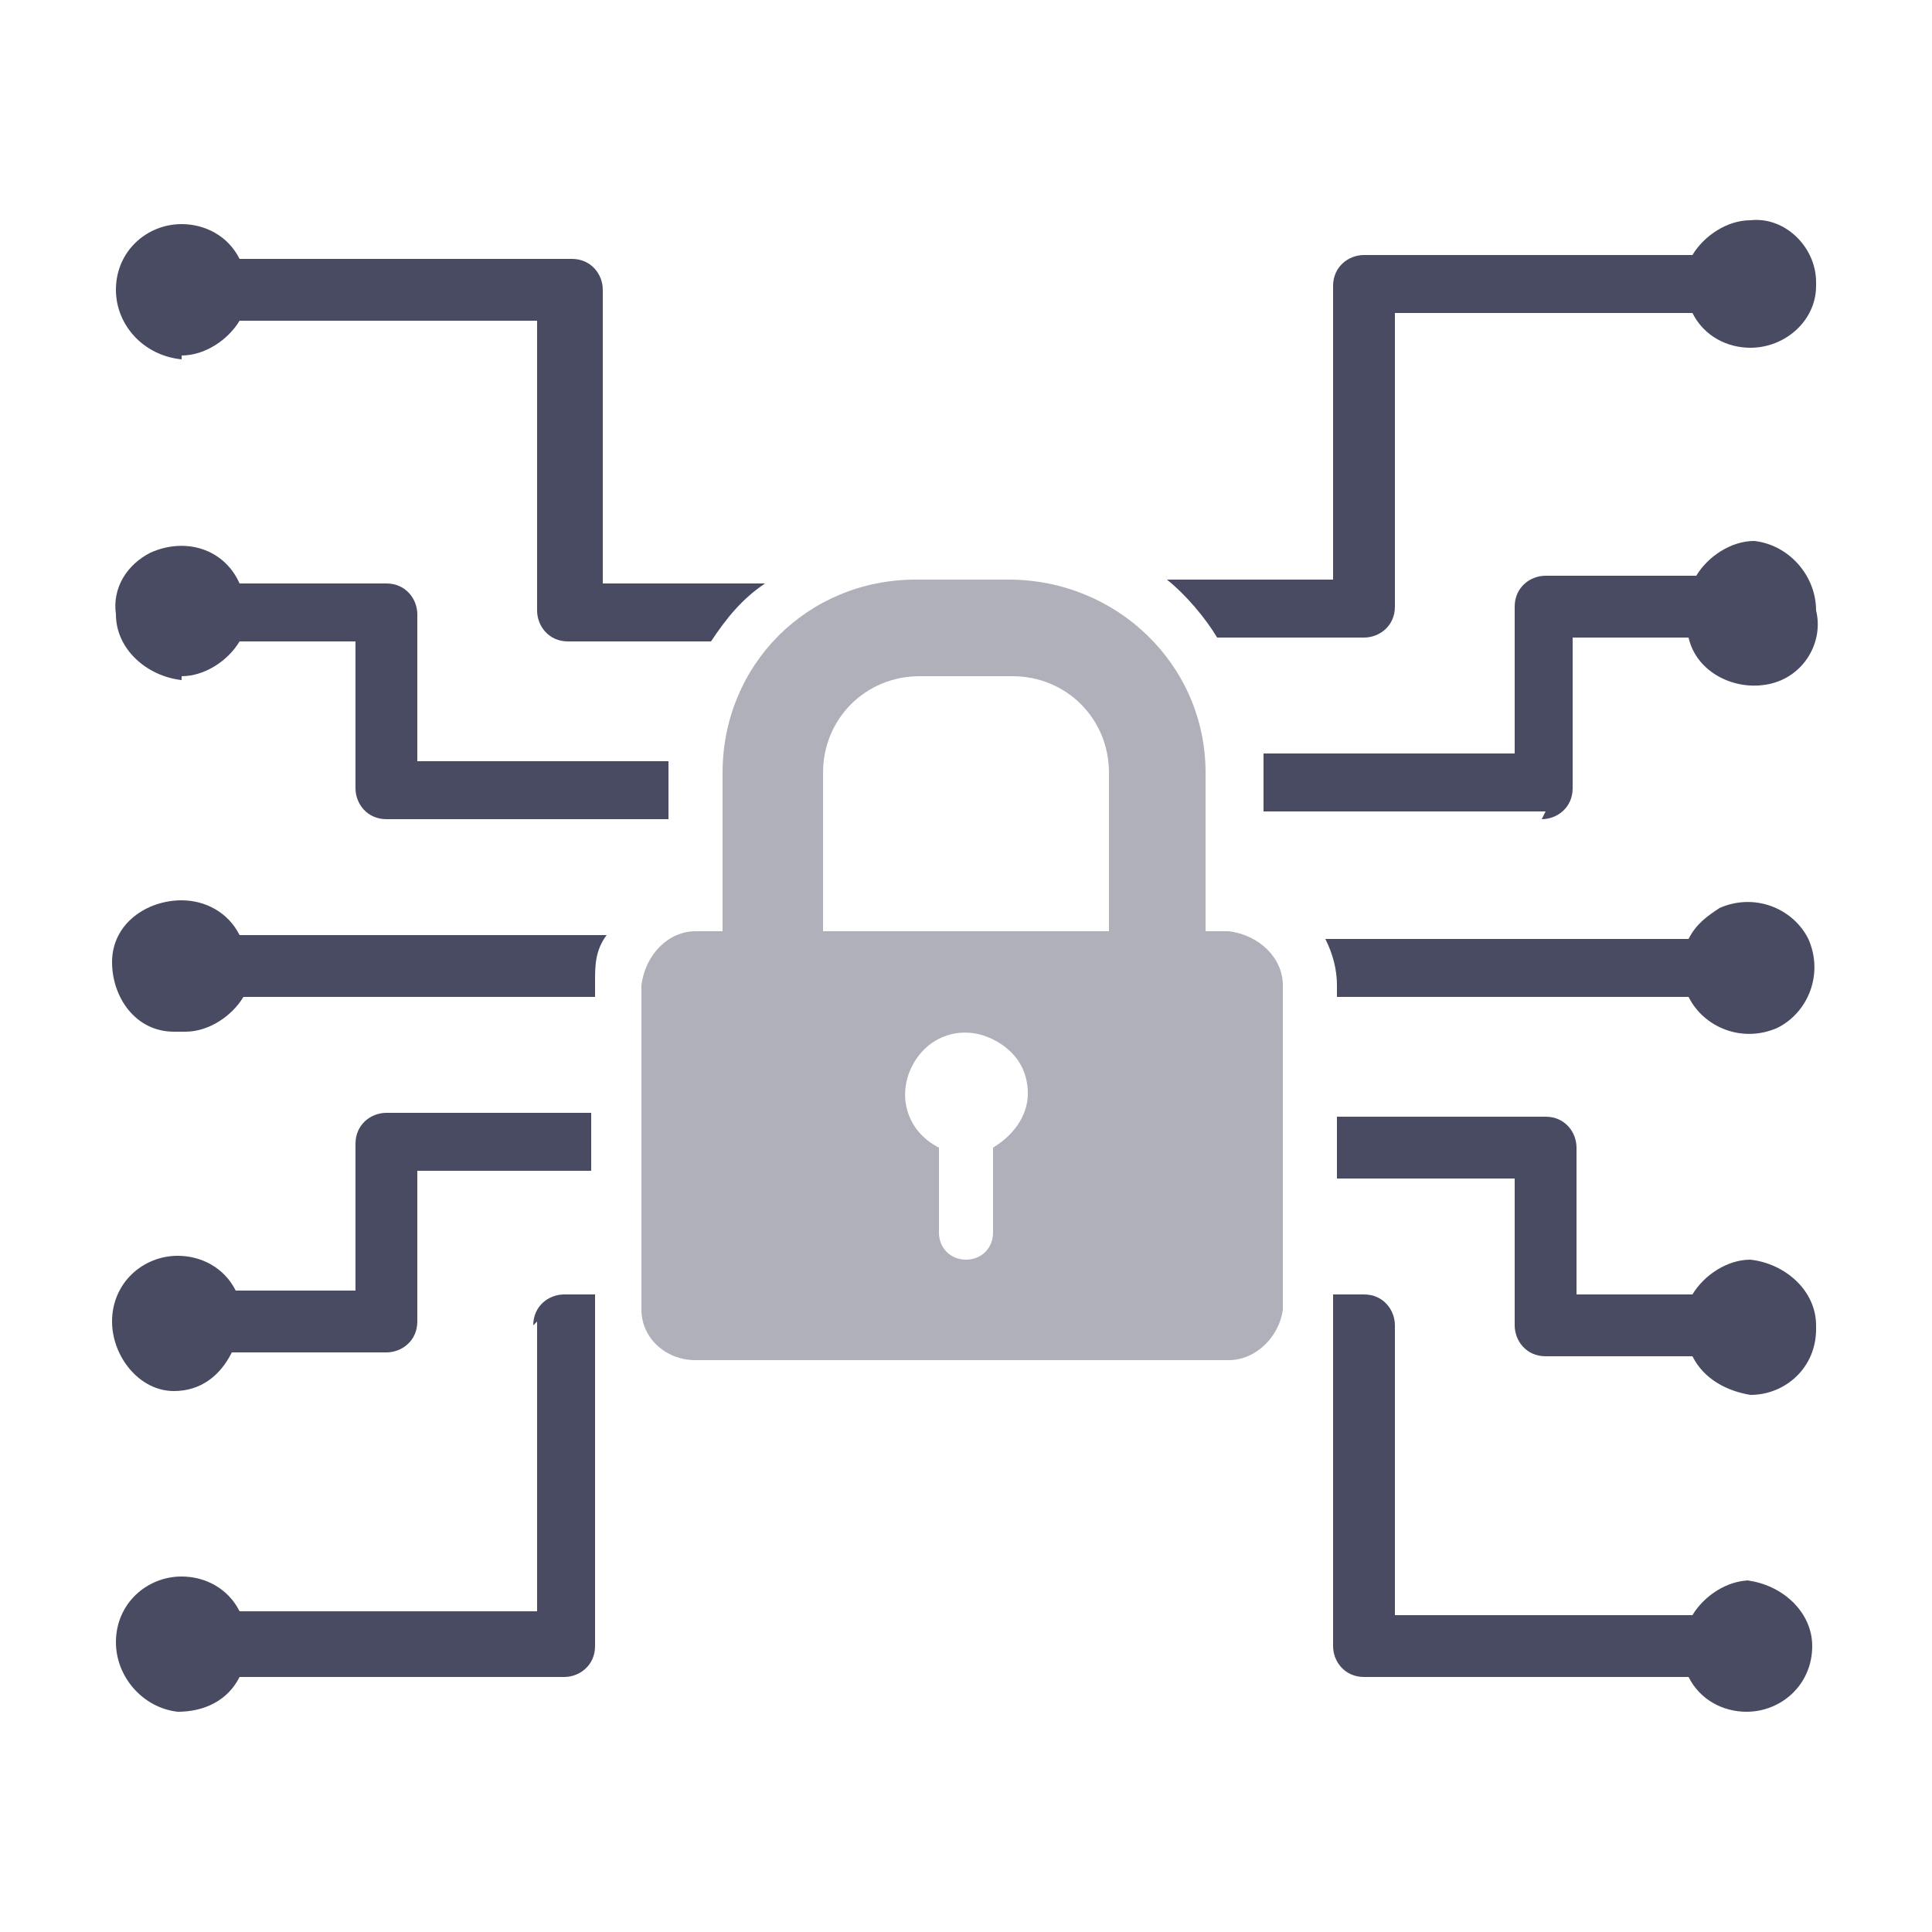
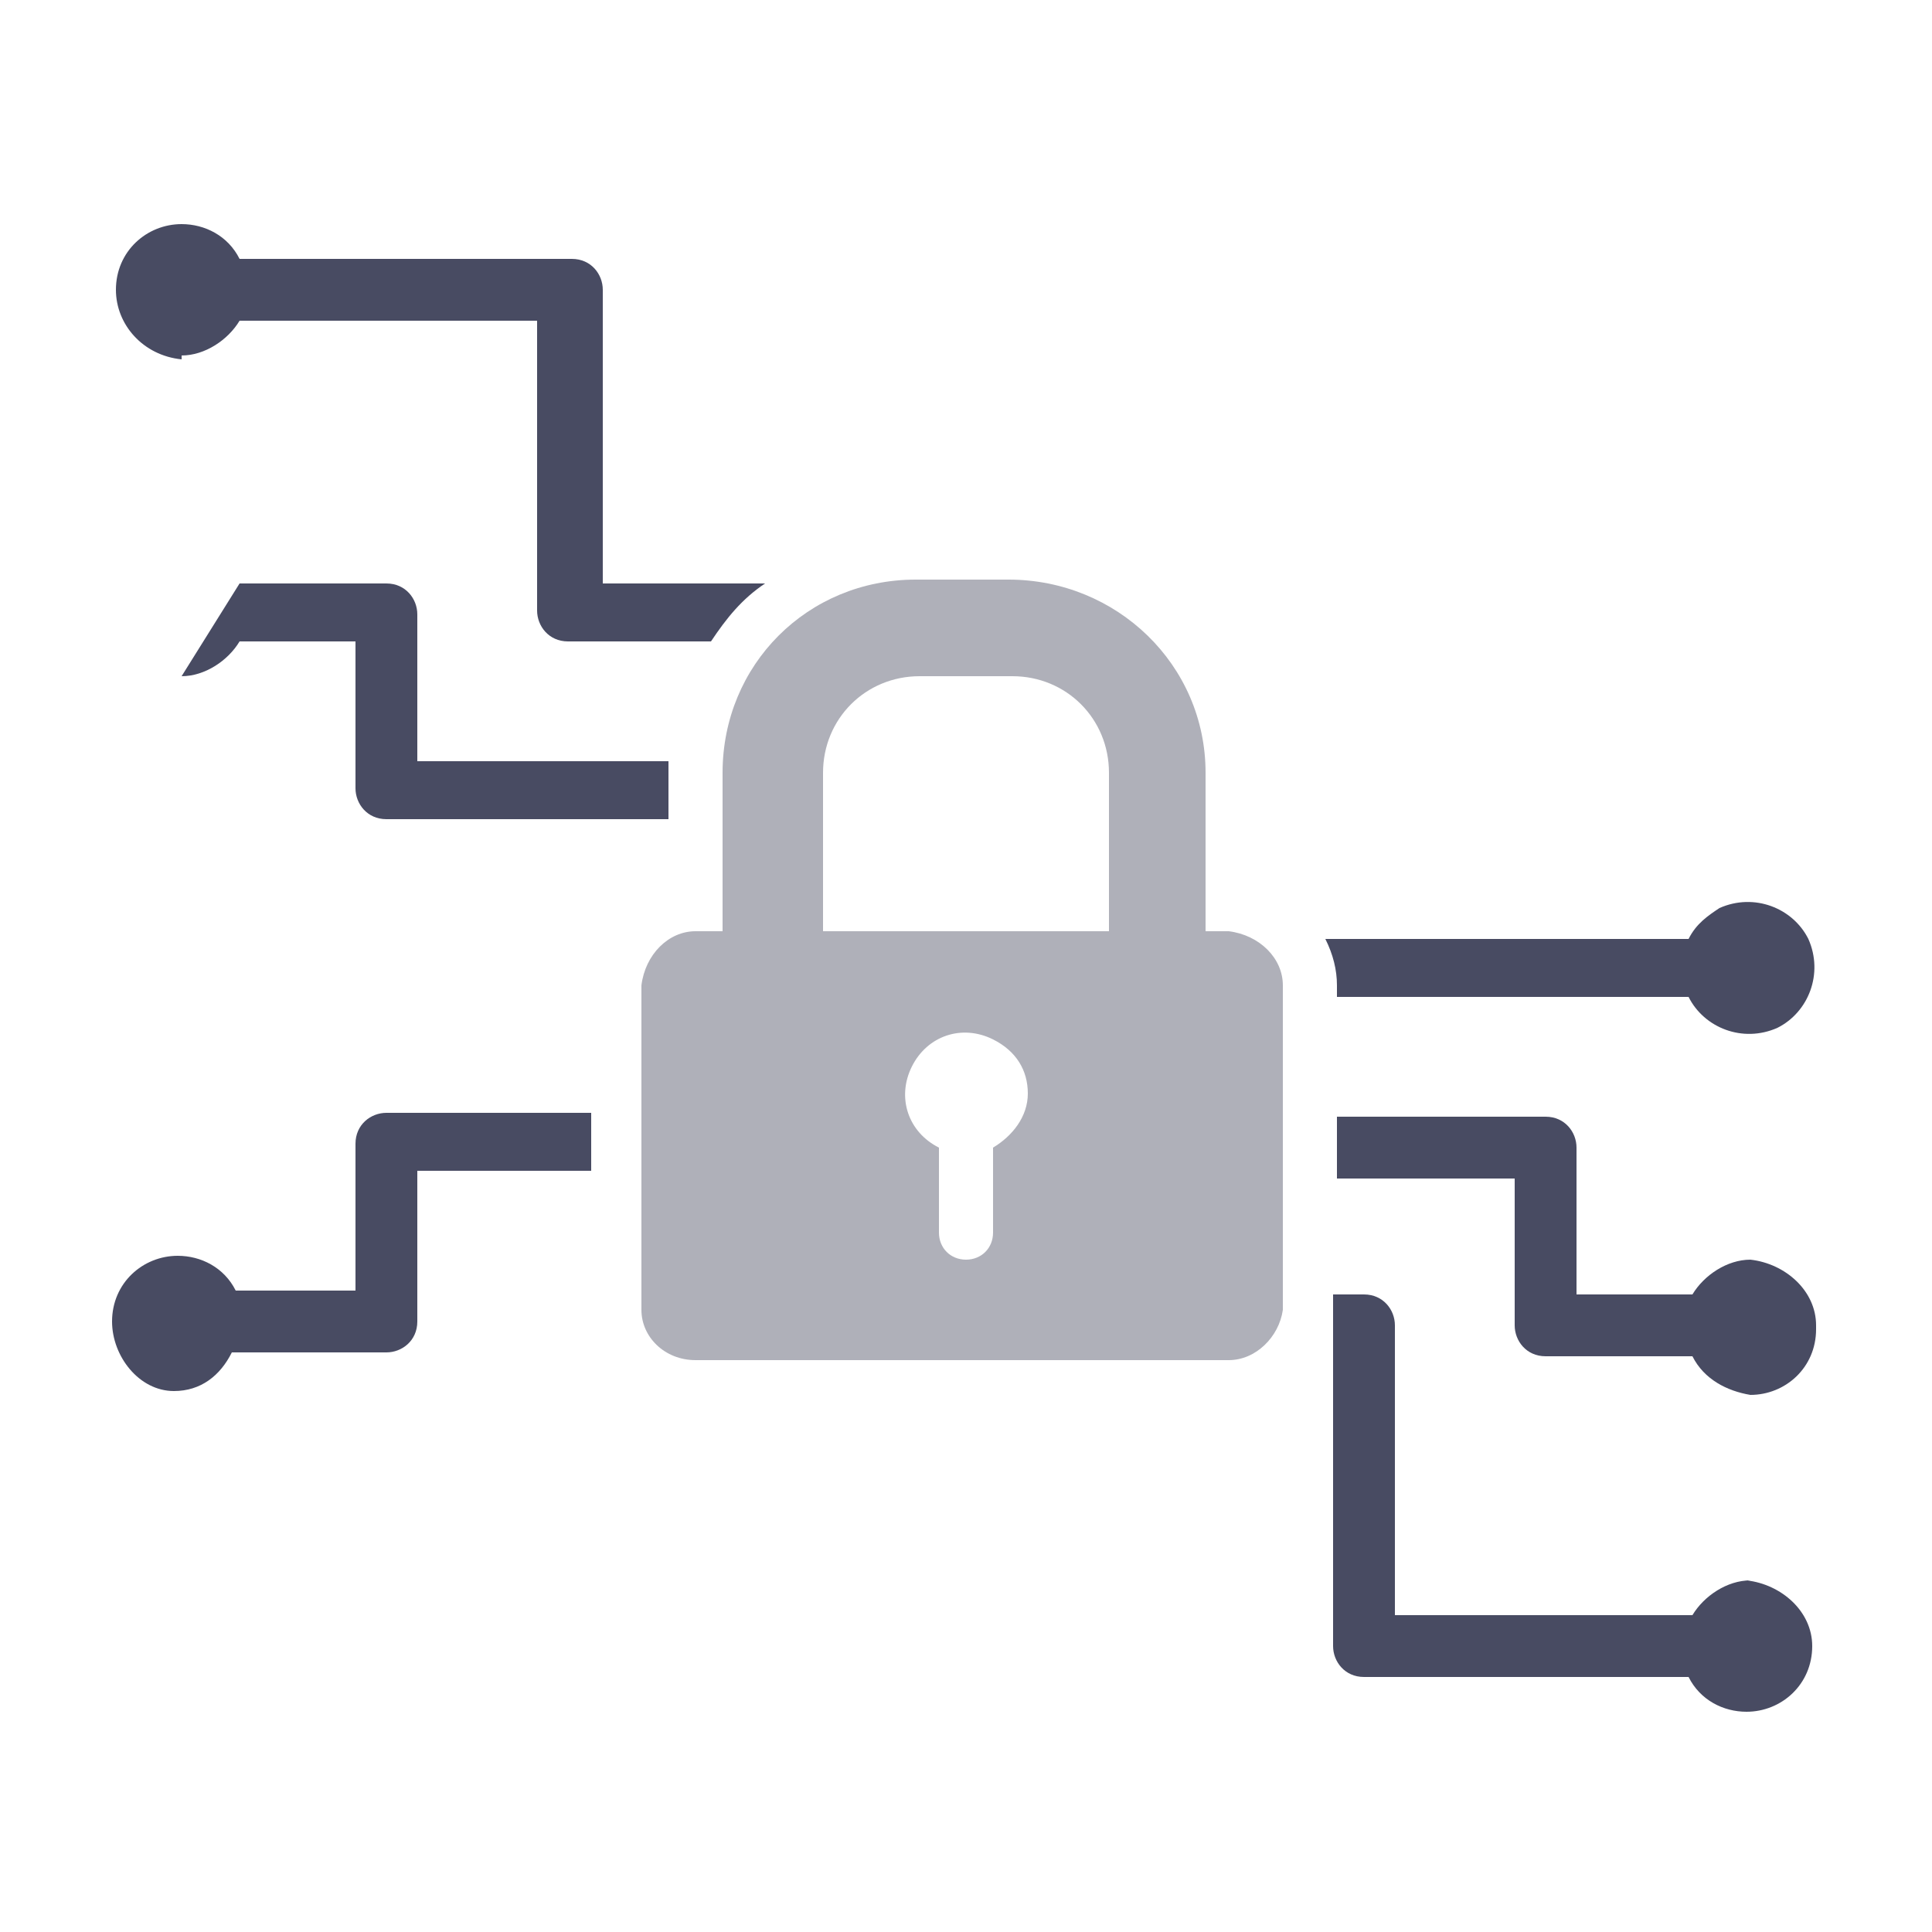
<svg xmlns="http://www.w3.org/2000/svg" version="1.1" viewBox="0 0 50 50">
  <defs>
    <style>
      .cls-1 {
        fill: #afb0b9;
      }

      .cls-2 {
        fill: #484b62;
      }
    </style>
  </defs>
  <g>
    <g id="Layer_1">
      <path class="cls-2" d="M4.7,9.2c.6,0,1.2-.4,1.5-.9h7.7v7.5c0,.4.3.8.8.8h3.7c.4-.6.8-1.1,1.4-1.5h-4.2v-7.6c0-.4-.3-.8-.8-.8H6.2c-.3-.6-.9-.9-1.5-.9-.9,0-1.7.7-1.7,1.7,0,.9.7,1.7,1.7,1.8,0,0,0,0,0,0Z" />
-       <path class="cls-2" d="M4.7,17.5c.6,0,1.2-.4,1.5-.9h3v3.8c0,.4.3.8.8.8h7.3v-1.5h-6.5v-3.8c0-.4-.3-.8-.8-.8h-3.8c-.4-.9-1.4-1.2-2.3-.8-.6.3-1,.9-.9,1.6,0,.9.8,1.6,1.7,1.7Z" />
-       <path class="cls-2" d="M4.7,23.3c-.9,0-1.8.6-1.8,1.6,0,.9.6,1.8,1.6,1.8,0,0,.2,0,.3,0,.6,0,1.2-.4,1.5-.9h9.1v-.4c0-.4,0-.8.3-1.2H6.2c-.3-.6-.9-.9-1.5-.9Z" />
+       <path class="cls-2" d="M4.7,17.5c.6,0,1.2-.4,1.5-.9h3v3.8c0,.4.3.8.8.8h7.3v-1.5h-6.5v-3.8c0-.4-.3-.8-.8-.8h-3.8Z" />
      <path class="cls-2" d="M6.2,35h3.8c.4,0,.8-.3.8-.8v-3.9h4.5v-1.5h-5.3c-.4,0-.8.3-.8.8h0v3.8h-3.1c-.3-.6-.9-.9-1.5-.9-.9,0-1.7.7-1.7,1.7,0,.9.7,1.8,1.6,1.8,0,0,0,0,0,0,.7,0,1.2-.4,1.5-1Z" />
-       <path class="cls-2" d="M31.6,16.5h3.7c.4,0,.8-.3.8-.8v-7.6h7.7c.3.6.9.9,1.5.9.9,0,1.7-.7,1.7-1.6,0,0,0,0,0-.1,0-.9-.8-1.7-1.7-1.6-.6,0-1.2.4-1.5.9h-8.5c-.4,0-.8.3-.8.8v7.6h-4.3c.5.4,1,1,1.3,1.5Z" />
-       <path class="cls-2" d="M39.9,21.2c.4,0,.8-.3.8-.8v-3.9h3c.2.9,1.2,1.4,2.1,1.2.9-.2,1.4-1.1,1.2-1.9,0-.9-.7-1.7-1.6-1.8,0,0,0,0,0,0-.6,0-1.2.4-1.5.9h-3.9c-.4,0-.8.3-.8.8v3.8h-6.5v1.5h7.3,0Z" />
      <path class="cls-2" d="M34.6,25.8h9.1c.4.8,1.4,1.2,2.3.8.8-.4,1.2-1.4.8-2.3-.4-.8-1.4-1.2-2.3-.8-.3.2-.6.4-.8.8h-9.4c.2.4.3.8.3,1.2v.4h0Z" />
      <path class="cls-2" d="M45.3,32.6c-.6,0-1.2.4-1.5.9h-3v-3.8c0-.4-.3-.8-.8-.8h-5.4v1.6h4.6v3.8c0,.4.3.8.8.8h3.8c.3.6.9.9,1.5,1,.9,0,1.7-.7,1.7-1.7,0,0,0,0,0-.1,0-.9-.8-1.6-1.7-1.7Z" />
      <path class="cls-1" d="M31.9,24.1h-.7v-4.1c0-2.8-2.3-5-5.1-5h-2.4c-2.8,0-5,2.2-5,5v4.1h-.7c-.7,0-1.3.6-1.4,1.4v8.4c0,.7.6,1.3,1.4,1.3h13.8c.7,0,1.3-.6,1.4-1.3v-8.4c0-.7-.6-1.3-1.4-1.4ZM25.7,29.7v2.2c0,.4-.3.7-.7.7-.4,0-.7-.3-.7-.7h0v-2.2c-.8-.4-1.1-1.3-.7-2.1.4-.8,1.3-1.1,2.1-.7.6.3.9.8.9,1.4,0,.6-.4,1.1-.9,1.4ZM28.7,24.1h-7.4v-4.1c0-1.4,1.1-2.5,2.5-2.5h2.4c1.4,0,2.5,1.1,2.5,2.5v4.1Z" />
-       <path class="cls-2" d="M13.9,34.2v7.5h-7.7c-.3-.6-.9-.9-1.5-.9-.9,0-1.7.7-1.7,1.7,0,.9.7,1.7,1.6,1.8.7,0,1.3-.3,1.6-.9h8.4c.4,0,.8-.3.8-.8v-9.1h-.8c-.4,0-.8.3-.8.8Z" />
      <path class="cls-2" d="M45.3,40.9c-.6,0-1.2.4-1.5.9h-7.7v-7.5c0-.4-.3-.8-.8-.8h-.8v9.1c0,.4.3.8.8.8h8.4c.3.6.9.9,1.5.9.9,0,1.7-.7,1.7-1.7,0,0,0,0,0,0,0-.9-.8-1.6-1.7-1.7Z" />
    </g>
  </g>
</svg>